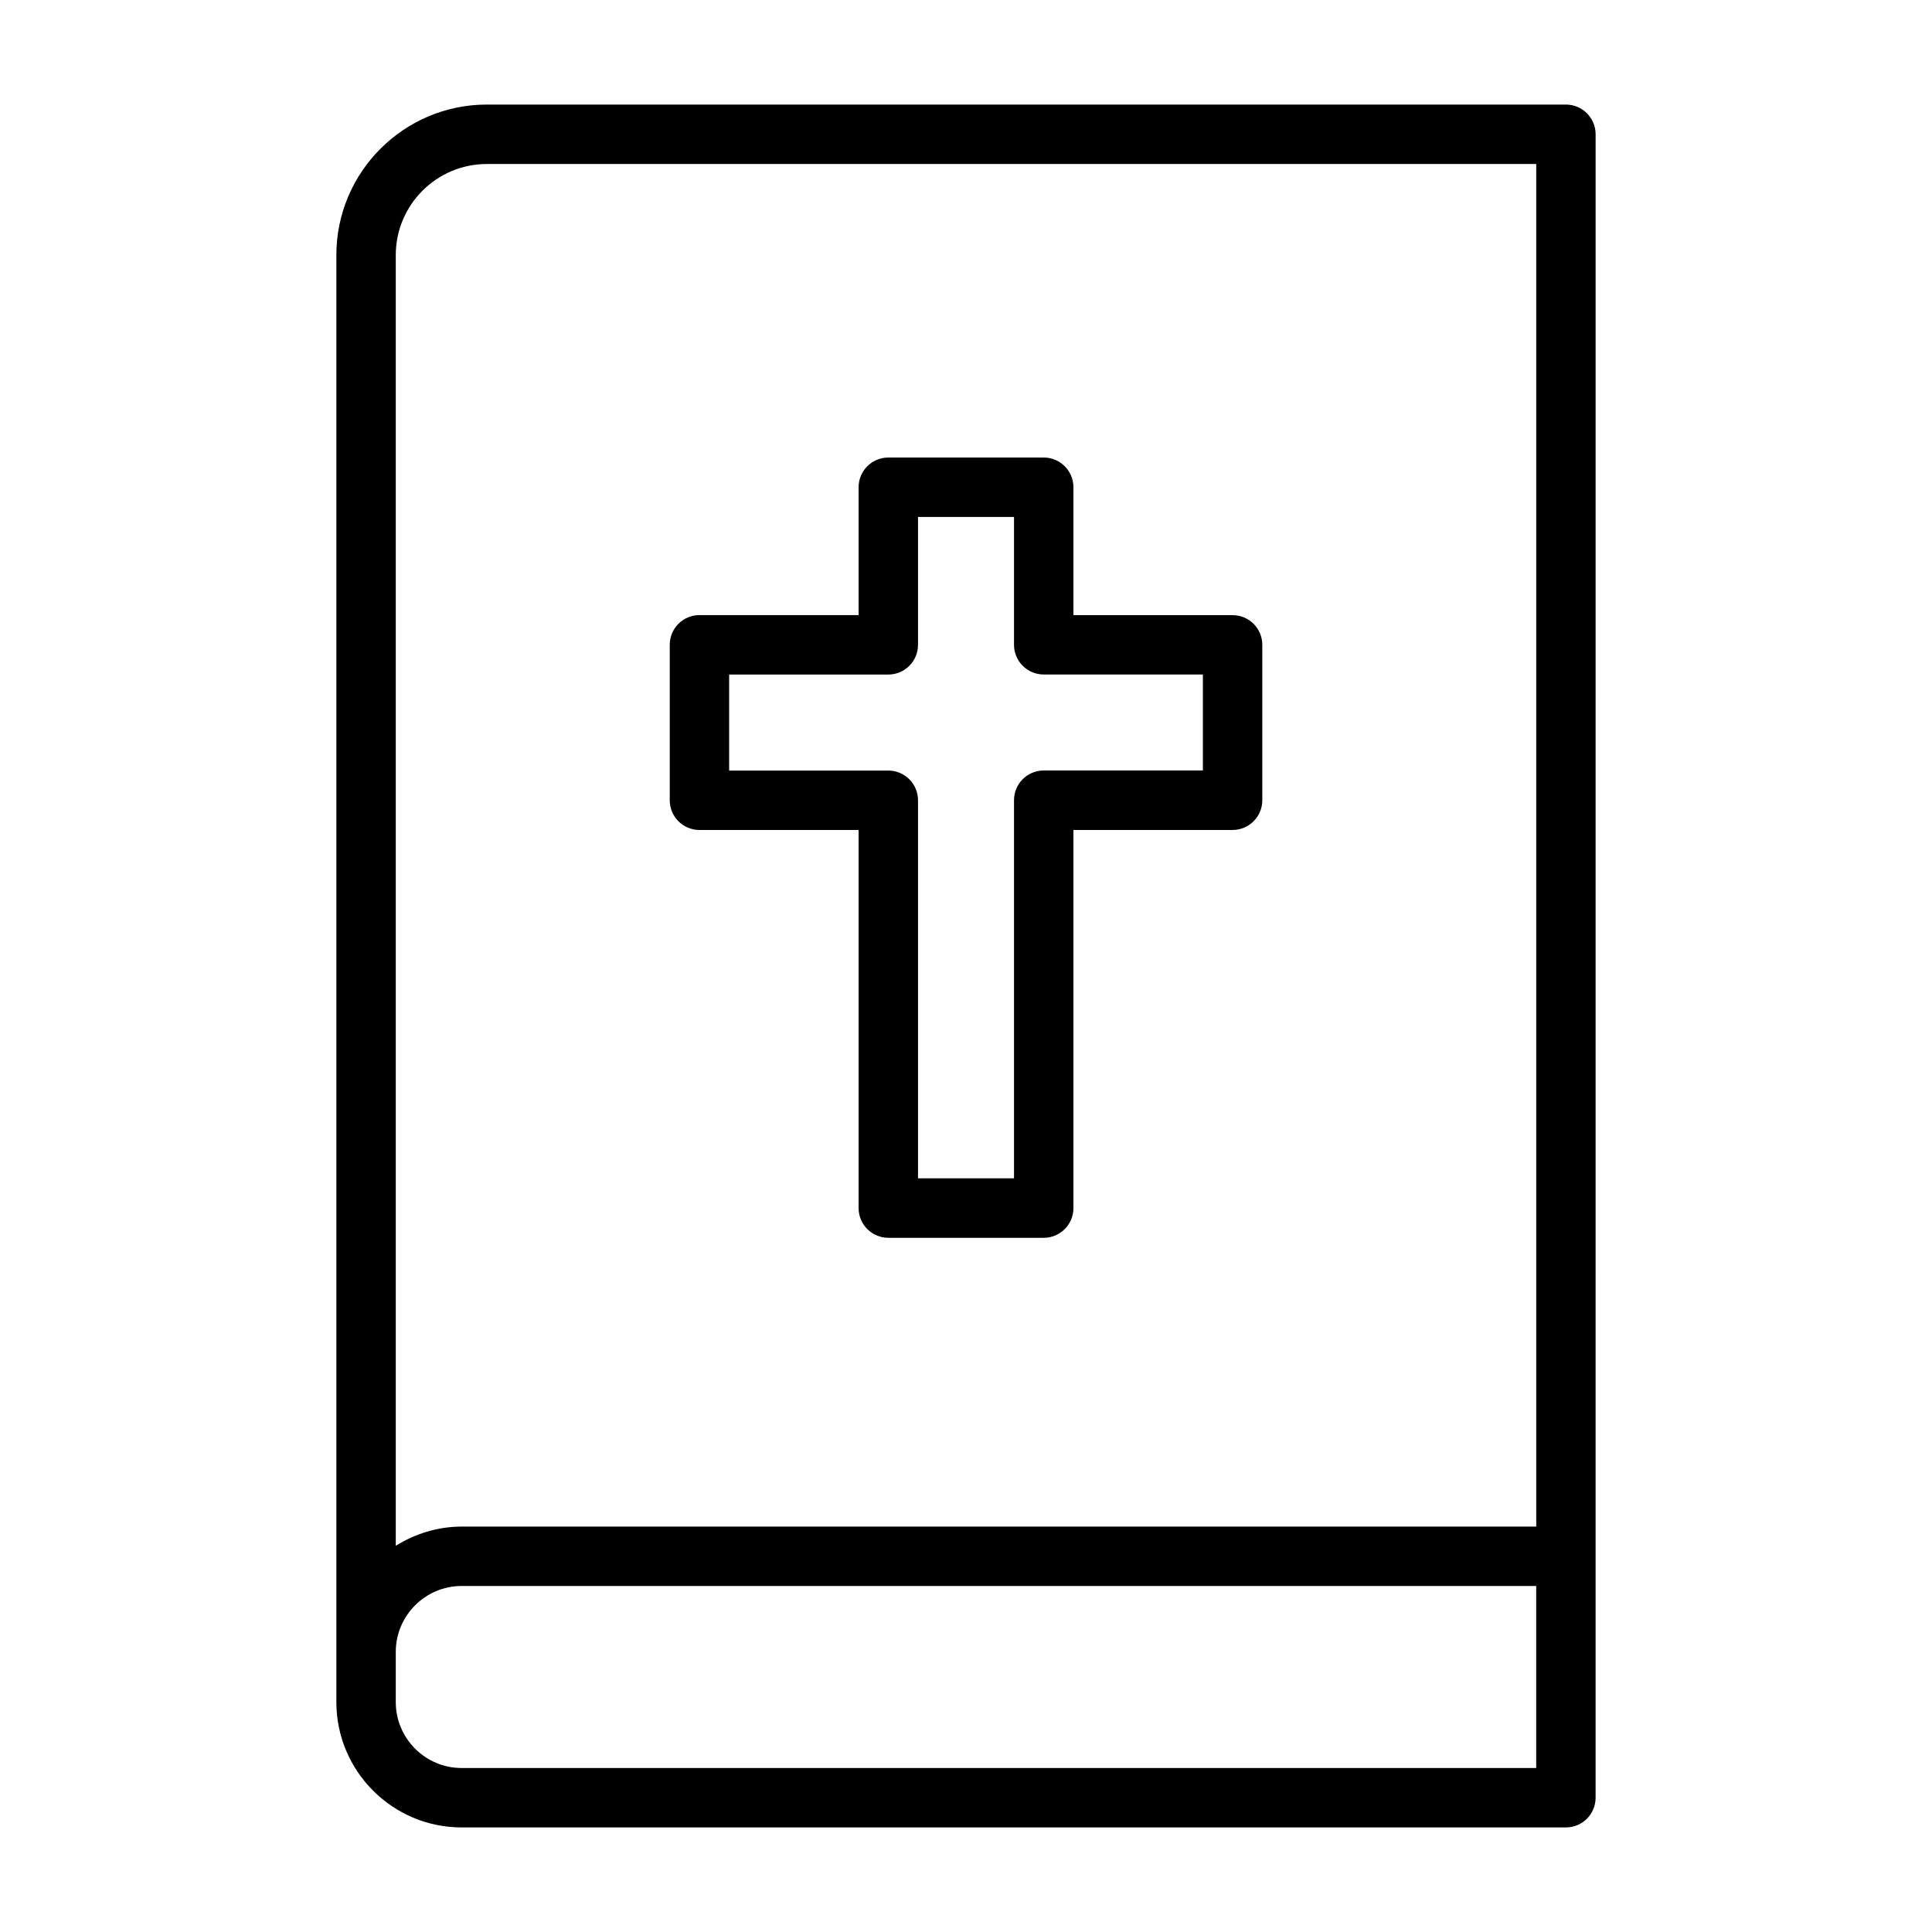
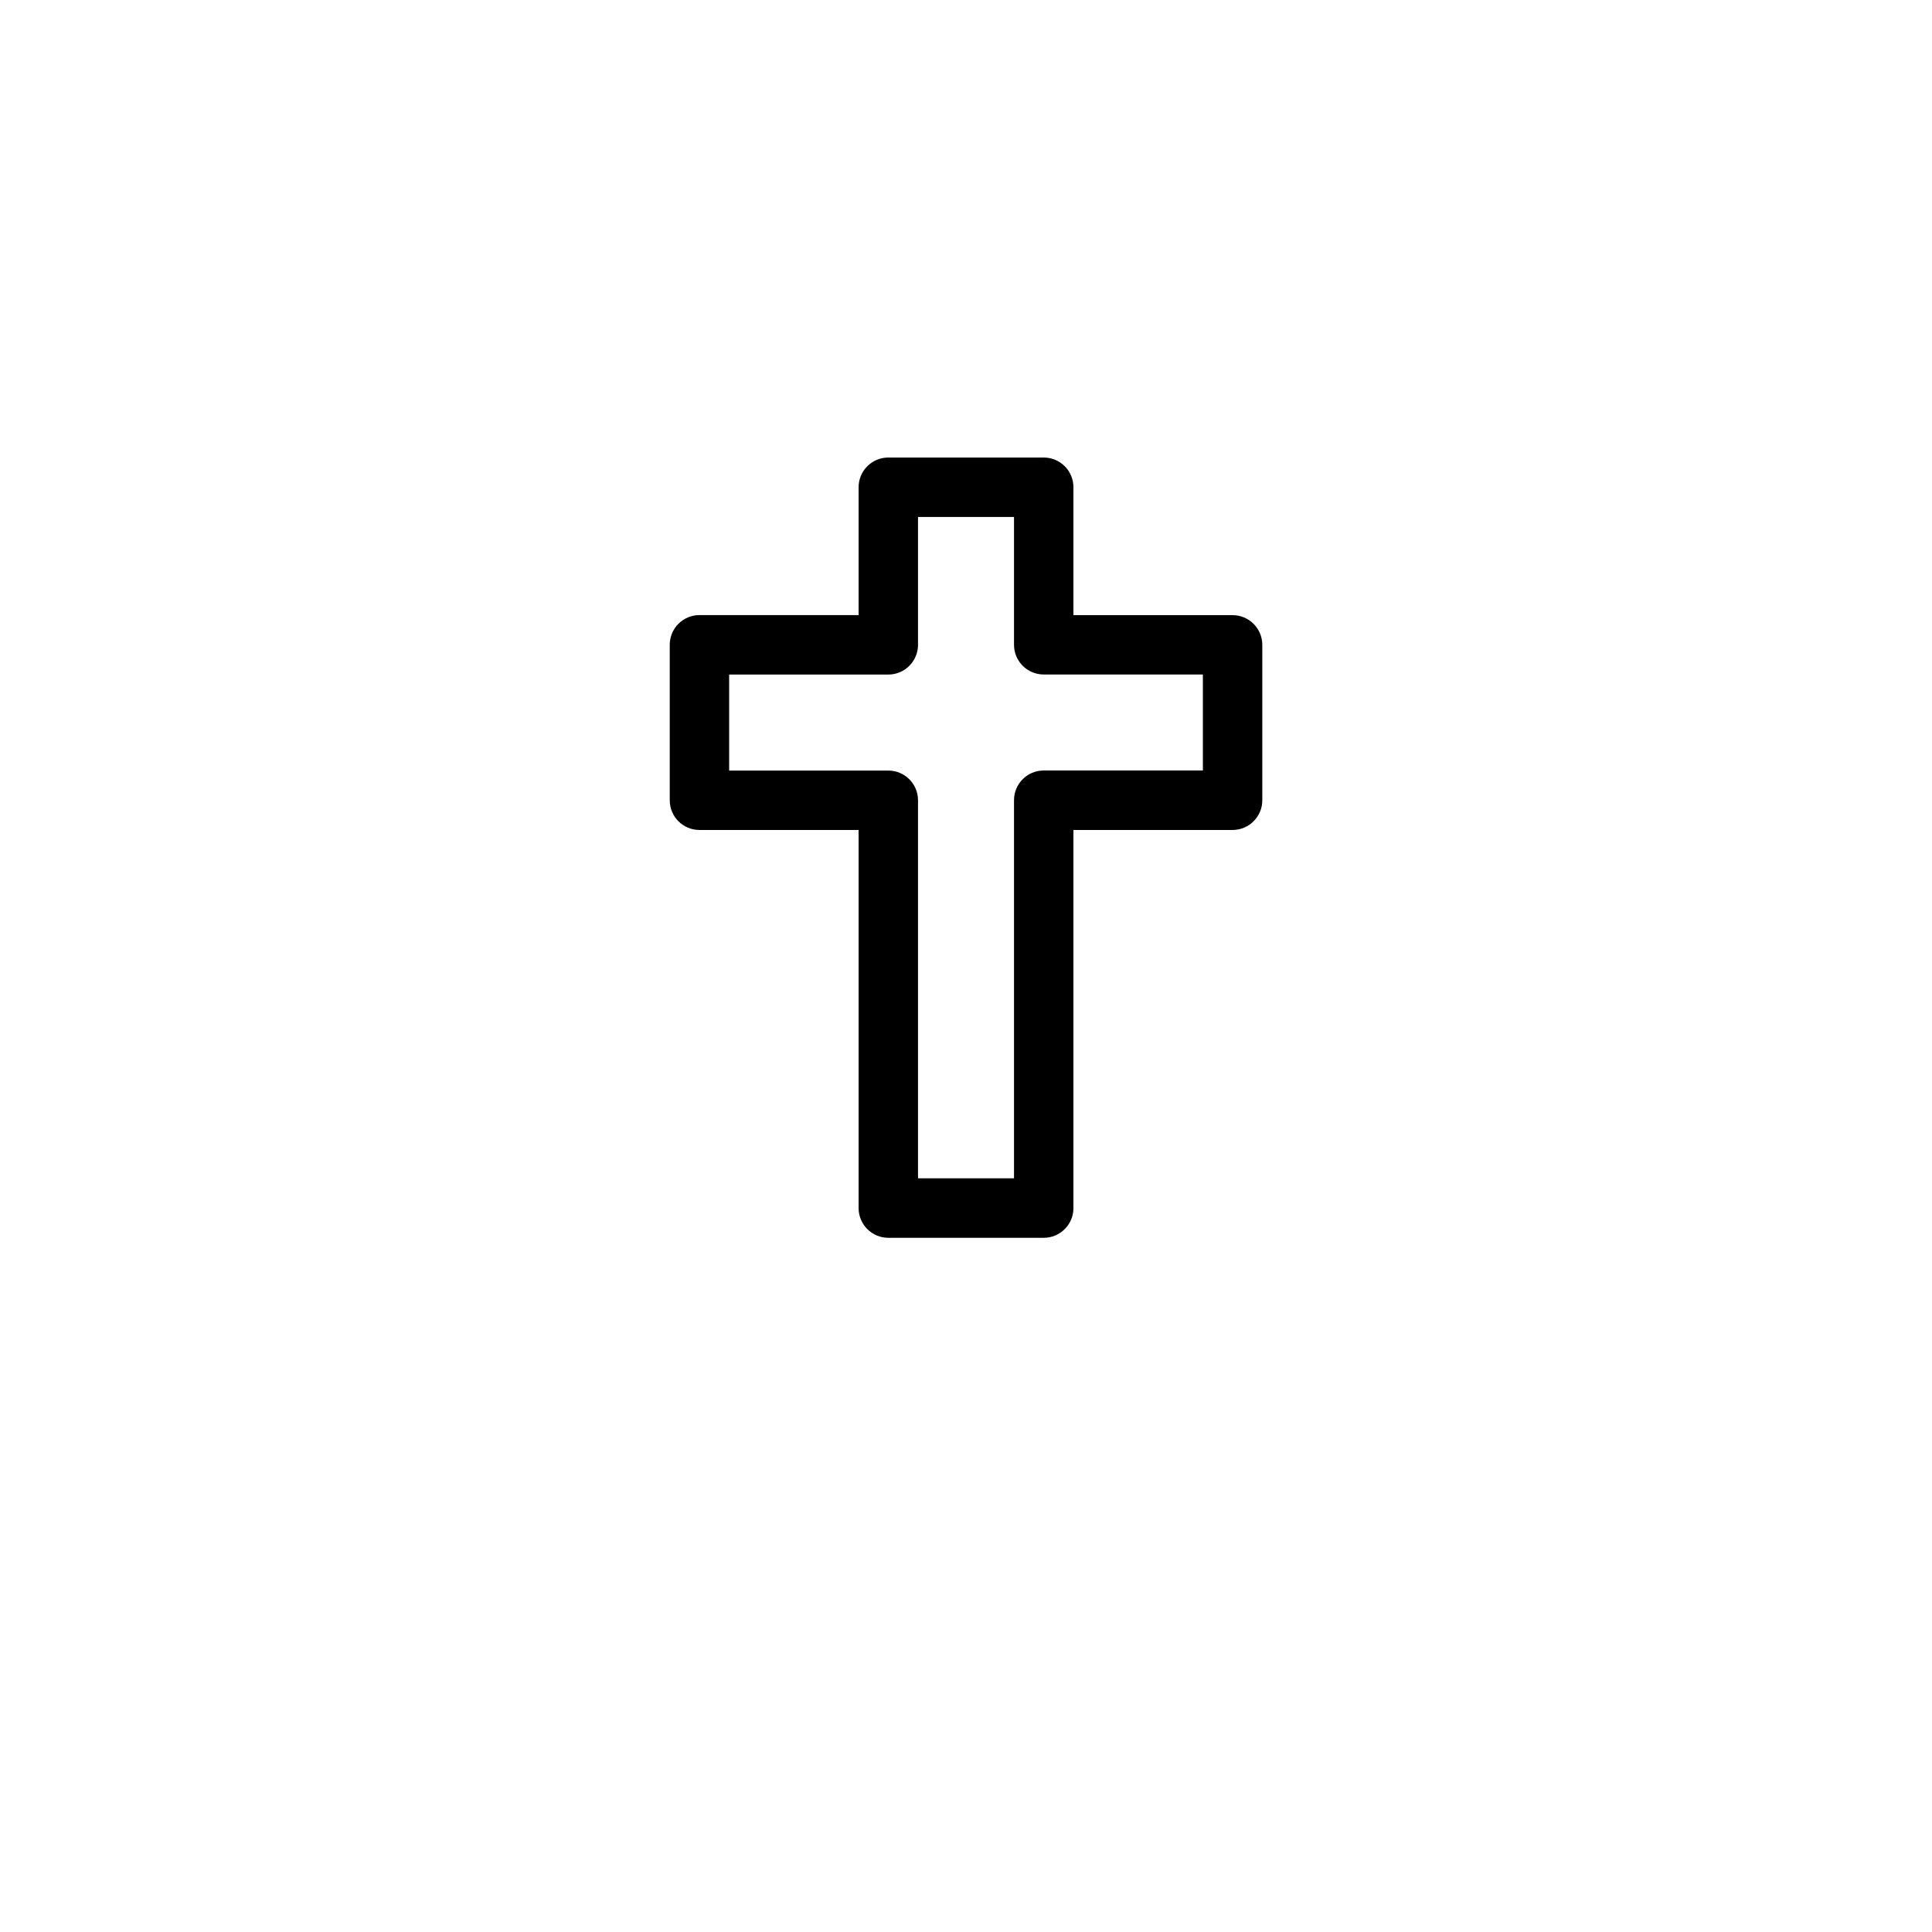
<svg xmlns="http://www.w3.org/2000/svg" fill="#000000" width="800px" height="800px" version="1.1" viewBox="144 144 512 512">
  <g>
-     <path d="m273.02 171.71c-21.98 0-39.879 17.887-39.879 39.879v383.48c0 18.324 14.895 33.219 33.219 33.219h292.62c4.344 0 7.871-3.527 7.871-7.871v-63.984l0.004-376.85c0-4.344-3.527-7.871-7.871-7.871zm0 15.742h278.1v361.11h-284.76c-6.422 0-12.391 1.922-17.477 5.086v-342.05c0-13.305 10.816-24.137 24.137-24.137zm278.09 425.09h-284.75c-9.637 0-17.477-7.84-17.477-17.477v-13.289c0-9.637 7.84-17.477 17.477-17.477h284.75z" />
    <path d="m329.36 363.95h42.18v100.21c0 4.344 3.527 7.871 7.871 7.871h41.188c4.344 0 7.871-3.527 7.871-7.871v-100.21h42.18c4.344 0 7.871-3.527 7.871-7.871v-41.188c0-4.344-3.527-7.871-7.871-7.871h-42.18v-33.898c0-4.344-3.527-7.871-7.871-7.871h-41.188c-4.344 0-7.871 3.527-7.871 7.871v33.883h-42.18c-4.344 0-7.871 3.527-7.871 7.871v41.188c0 4.359 3.508 7.887 7.871 7.887zm7.871-41.188h42.18c4.344 0 7.871-3.527 7.871-7.871v-33.898h25.441v33.883c0 4.344 3.527 7.871 7.871 7.871h42.18v25.441h-42.18c-4.344 0-7.871 3.527-7.871 7.871v100.21h-25.441v-100.19c0-4.344-3.527-7.871-7.871-7.871h-42.18z" />
  </g>
</svg>